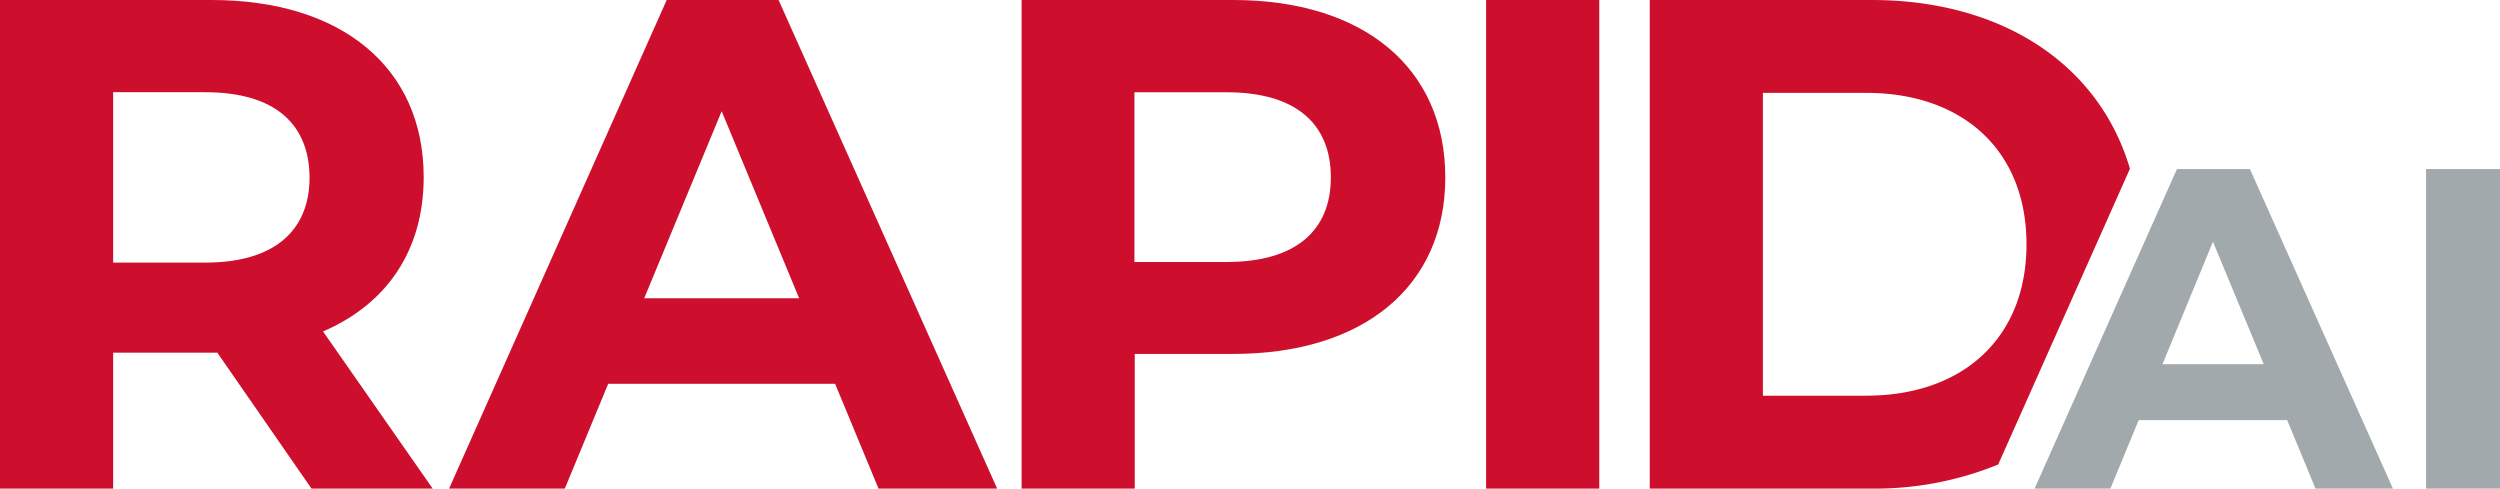
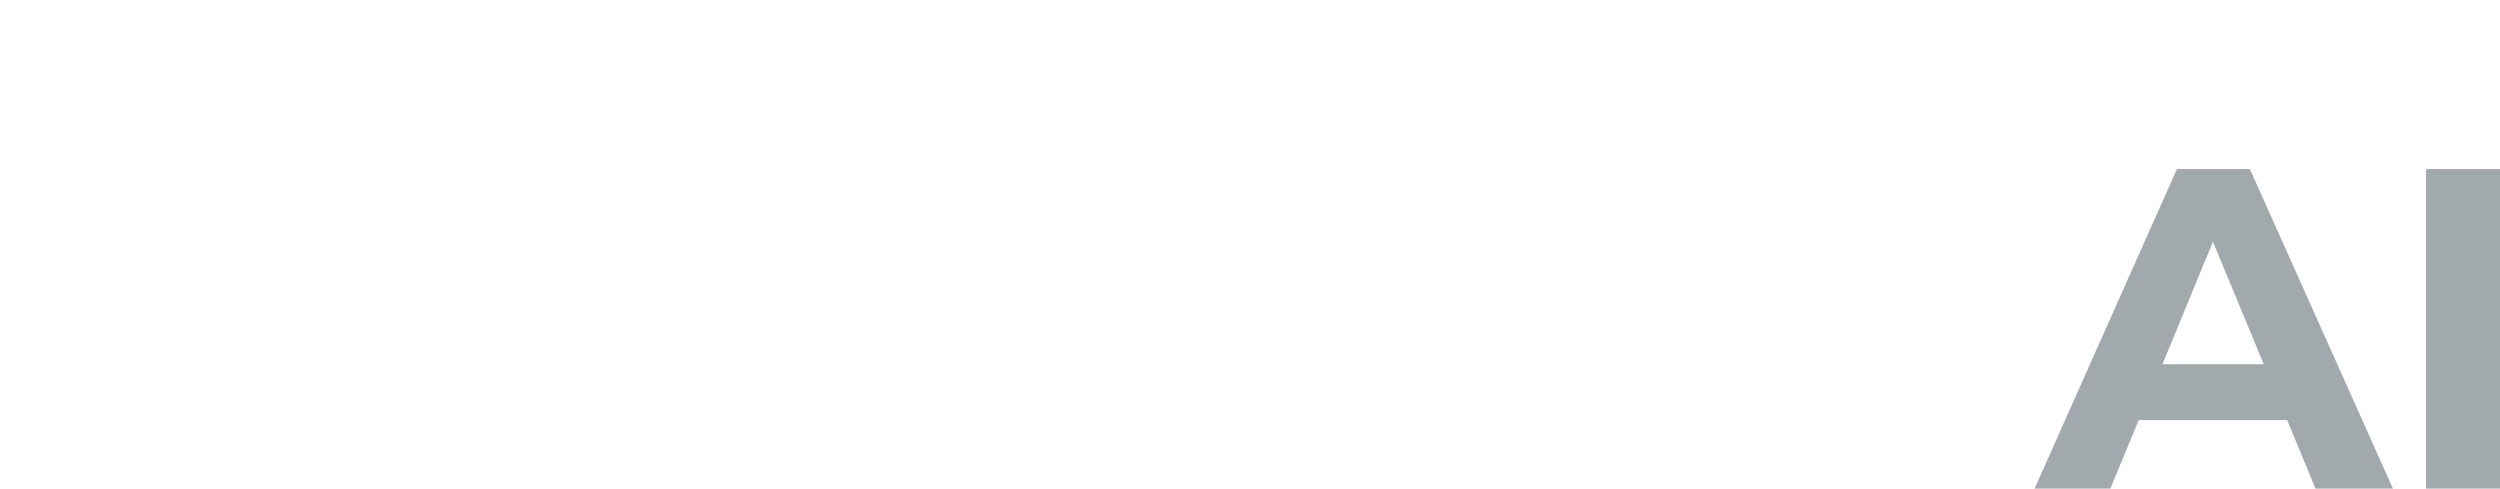
<svg xmlns="http://www.w3.org/2000/svg" width="273.233" height="53.403" viewBox="0 0 273.233 53.403">
  <defs>
    <style>.a{fill:#ce0e2d;}.b{fill:#a2a9ad;}</style>
  </defs>
  <g transform="translate(-112.2 -99.4)">
    <g transform="translate(112.2 99.4)">
-       <path class="a" d="M146.244,152.8,135.95,137.941H124.567V152.8H112.2V99.4h23.118c14.264,0,23.188,7.413,23.188,19.359,0,8.01-4.04,13.878-11,16.864L159.49,152.8Zm-11.594-43.32H124.567V128.1H134.65c7.554,0,11.383-3.513,11.383-9.31-.035-5.867-3.83-9.31-11.383-9.31" transform="translate(-112.2 -99.4)" />
-     </g>
-     <path class="a" d="M281.693,111.556,290.16,132H273.226ZM275.685,99.4,251.9,152.8h12.648l4.743-11.454h24.8l4.743,11.454H311.8L287.912,99.4Z" transform="translate(-90.619 0)" />
+       </g>
    <g transform="translate(223.854 99.4)">
-       <path class="a" d="M476.306,118.794c0,11.91-8.924,19.288-23.188,19.288H442.367V152.8H430V99.4h23.118c14.264,0,23.188,7.413,23.188,19.394m-12.507,0c0-5.867-3.83-9.31-11.383-9.31H442.332v18.55h10.083c7.554,0,11.383-3.443,11.383-9.24" transform="translate(-430 -99.4)" />
-     </g>
-     <rect class="a" width="12.367" height="53.403" transform="translate(274.622 99.4)" />
+       </g>
    <g transform="translate(292.505 99.4)">
-       <path class="a" d="M649.642,99.4H625.4v53.4h24.242a35.612,35.612,0,0,0,13.842-2.635l14.4-32.323C674.517,106.427,663.906,99.4,649.642,99.4m-.6,43.249H637.767v-33.1h11.278c10.61,0,17.532,6.324,17.532,16.548s-6.921,16.548-17.532,16.548" transform="translate(-625.4 -99.4)" />
-     </g>
+       </g>
    <path class="b" d="M764.6,159.94l5.551,13.386H759.083ZM760.664,152l-5.375,12.051-9.416,21.15-.773,1.722h8.291l3.092-7.483h16.232l3.092,7.483h8.467L768.64,152Z" transform="translate(-410.54 -34.12)" />
    <rect class="b" width="8.081" height="34.923" transform="translate(377.352 117.88)" />
  </g>
</svg>